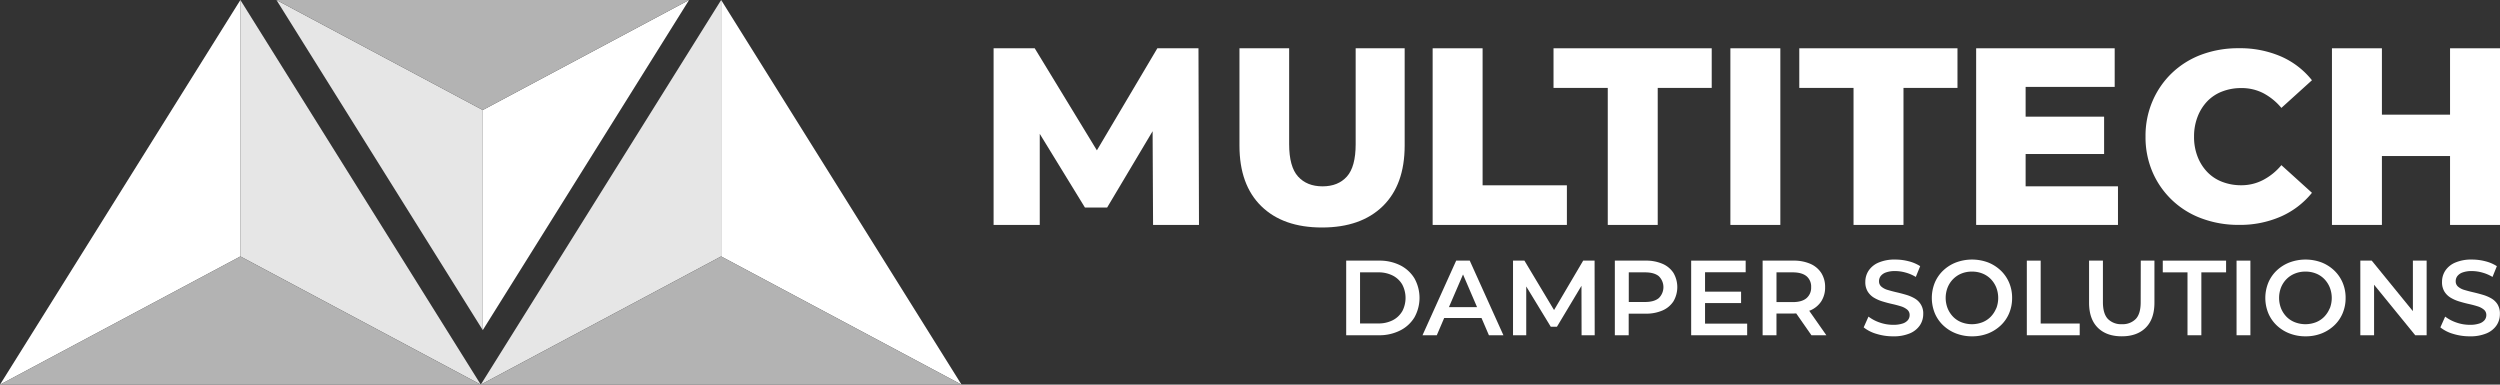
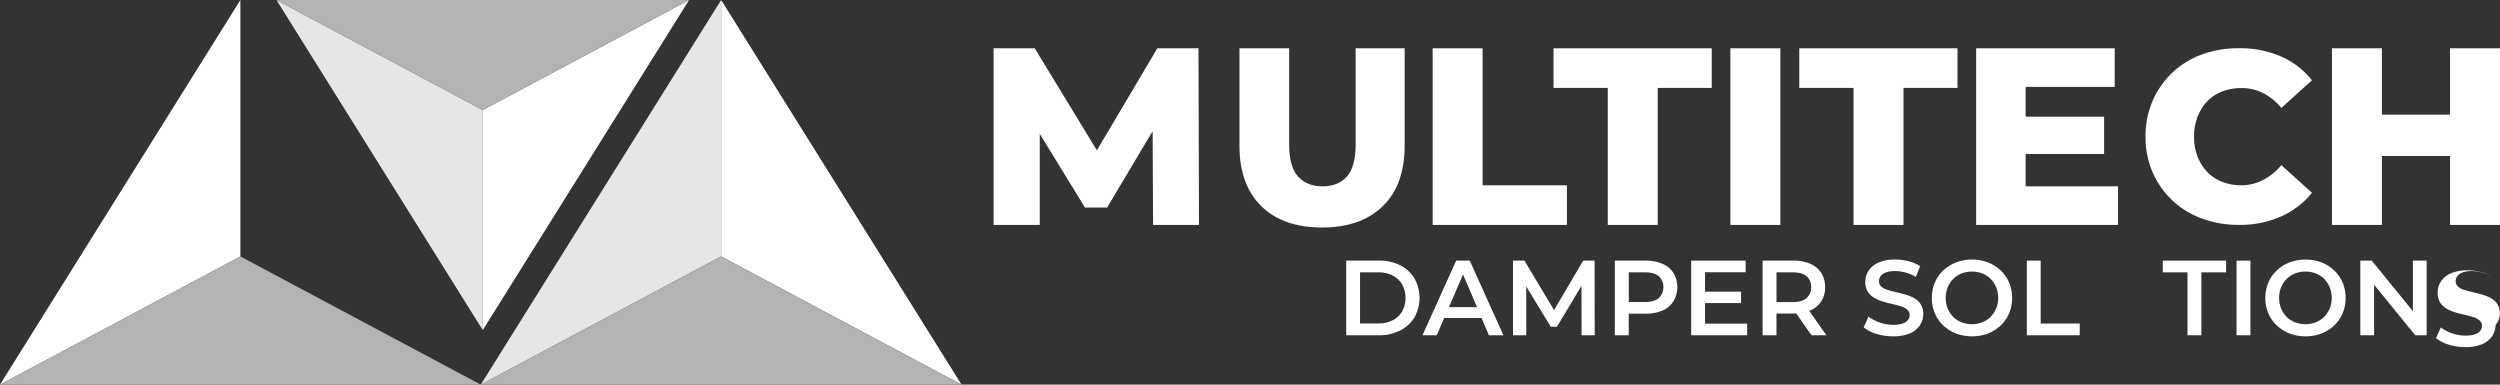
<svg xmlns="http://www.w3.org/2000/svg" viewBox="0 0 1187.61 182.71">
  <rect x="0" y="0" width="1187.61" height="182.71" fill="#333333" stroke="none" />
  <defs>
    <style>.a{fill:#fff;}.b{fill:#e6e6e6;}.c{fill:#b3b3b3;}</style>
  </defs>
  <title>Asset 52</title>
  <polygon class="a" points="549.79 22.94 521.07 71.42 491.54 22.94 472 22.94 472 106.85 493.93 106.85 493.93 63.58 515.39 98.58 525.94 98.58 547.54 62.33 547.76 106.85 569.57 106.85 569.33 22.94 549.79 22.94" />
  <path class="a" d="M644,68.49q0,10.73-4.17,15.38t-11.57,4.65q-7.39,0-11.62-4.65t-4.24-15.38V22.94h-23.6V69.2q0,18.6,10.37,28.74t28.85,10.13q18.48,0,28.86-10.13T667.28,69.2V22.94H644Z" />
  <polygon class="a" points="704.3 22.94 680.57 22.94 680.57 106.85 744.34 106.85 744.34 88.03 704.3 88.03 704.3 22.94" />
  <polygon class="a" points="737.99 41.76 763.76 41.76 763.76 106.85 787.49 106.85 787.49 41.76 813.14 41.76 813.14 22.94 737.99 22.94 737.99 41.76" />
  <rect class="a" x="822.01" y="22.94" width="23.73" height="83.91" />
  <polygon class="a" points="854.74 41.76 880.51 41.76 880.51 106.85 904.24 106.85 904.24 41.76 929.89 41.76 929.89 22.94 854.74 22.94 854.74 41.76" />
  <polygon class="a" points="962.26 73.16 999.54 73.16 999.54 55.42 962.26 55.42 962.26 41.28 1004.57 41.28 1004.57 22.94 938.76 22.94 938.76 106.85 1006.13 106.85 1006.13 88.51 962.26 88.51 962.26 73.16" />
  <path class="a" d="M1048.55,48.12a19.47,19.47,0,0,1,7.09-4.66,24.79,24.79,0,0,1,9.1-1.62,22.36,22.36,0,0,1,10.43,2.42,28.66,28.66,0,0,1,8.59,7l14.52-13.14a38.48,38.48,0,0,0-14.69-11.29,48.82,48.82,0,0,0-20-3.92,50,50,0,0,0-17.69,3,41,41,0,0,0-14.06,8.71A40.46,40.46,0,0,0,1022.56,48a41.76,41.76,0,0,0-3.34,16.88,41.77,41.77,0,0,0,3.34,16.89,40.44,40.44,0,0,0,23.34,22,49.8,49.8,0,0,0,17.69,3.06,48.19,48.19,0,0,0,20-4,39.47,39.47,0,0,0,14.69-11.24l-14.52-13.14a28.36,28.36,0,0,1-8.59,7A22.24,22.24,0,0,1,1064.74,88a24.79,24.79,0,0,1-9.1-1.62,19.37,19.37,0,0,1-7.09-4.67,21.78,21.78,0,0,1-4.61-7.32,25.55,25.55,0,0,1-1.67-9.45,25.63,25.63,0,0,1,1.67-9.45A22,22,0,0,1,1048.55,48.12Z" />
  <polygon class="a" points="1163.88 22.94 1163.88 54.47 1131.51 54.47 1131.51 22.94 1107.78 22.94 1107.78 106.85 1131.51 106.85 1131.51 74.12 1163.88 74.12 1163.88 106.85 1187.61 106.85 1187.61 22.94 1163.88 22.94" />
  <path class="a" d="M665.11,126A21.88,21.88,0,0,0,655,123.81h-15.5v35.45H655A21.88,21.88,0,0,0,665.11,157a16.64,16.64,0,0,0,6.79-6.2,19,19,0,0,0,0-18.61A16.66,16.66,0,0,0,665.11,126Zm1,21.88a11,11,0,0,1-4.51,4.25,14.68,14.68,0,0,1-6.91,1.52h-8.61V129.38h8.61a14.8,14.8,0,0,1,6.91,1.52,11,11,0,0,1,4.51,4.23,13.66,13.66,0,0,1,0,12.79Z" />
  <path class="a" d="M691.75,123.81l-16,35.45h6.79l3.51-8.2h17.73l3.52,8.2h6.89l-16-35.45Zm-3.44,22.08L695,130.38l6.66,15.51Z" />
  <polygon class="a" points="752.08 123.81 738.24 147.3 724.17 123.81 718.75 123.81 718.75 159.26 725.03 159.26 725.03 136.08 736.68 155.21 739.62 155.21 751.27 135.77 751.32 159.26 757.55 159.26 757.5 123.81 752.08 123.81" />
  <path class="a" d="M789.78,125.33a19.53,19.53,0,0,0-8.07-1.52H767.12v35.45h6.58V149h8a19.37,19.37,0,0,0,8.07-1.52,11.71,11.71,0,0,0,5.2-4.35,13.39,13.39,0,0,0,0-13.48A11.71,11.71,0,0,0,789.78,125.33ZM788,141.61c-1.47,1.23-3.65,1.85-6.56,1.85h-7.7V129.38h7.7c2.91,0,5.09.61,6.56,1.82a7.26,7.26,0,0,1,0,10.41Z" />
  <polygon class="a" points="809.97 143.97 827.09 143.97 827.09 138.55 809.97 138.55 809.97 129.33 829.27 129.33 829.27 123.81 803.38 123.81 803.38 159.26 829.98 159.26 829.98 153.74 809.97 153.74 809.97 143.97" />
  <path class="a" d="M860,147.44a11.66,11.66,0,0,0,5.19-4.31,12.09,12.09,0,0,0,1.82-6.71,12.26,12.26,0,0,0-1.82-6.74,11.74,11.74,0,0,0-5.19-4.35,19.61,19.61,0,0,0-8.08-1.52H837.32v35.45h6.58V148.93h8c.47,0,.91,0,1.37-.06l7.24,10.39h7.09l-8.15-11.63Zm-1.83-16.24a6.4,6.4,0,0,1,2.2,5.22,6.48,6.48,0,0,1-2.2,5.22c-1.47,1.25-3.65,1.87-6.56,1.87h-7.7V129.38h7.7C854.51,129.38,856.69,130,858.16,131.2Z" />
  <path class="a" d="M909.52,141.74a18.7,18.7,0,0,0-4.1-1.72c-1.51-.44-3-.84-4.54-1.19s-2.89-.72-4.12-1.09a8,8,0,0,1-3-1.55,3.27,3.27,0,0,1-1.14-2.61,4,4,0,0,1,.78-2.43,5.45,5.45,0,0,1,2.48-1.72,12.48,12.48,0,0,1,4.44-.66,18.5,18.5,0,0,1,4.86.69,19.14,19.14,0,0,1,4.91,2.1l2.08-5.12a18.39,18.39,0,0,0-5.47-2.33,25.32,25.32,0,0,0-6.33-.81,19.29,19.29,0,0,0-8,1.45,10.64,10.64,0,0,0-4.71,3.84,9.63,9.63,0,0,0-1.55,5.3,8.5,8.5,0,0,0,1.17,4.66,9,9,0,0,0,3,2.91,18.4,18.4,0,0,0,4.11,1.77c1.5.46,3,.86,4.5,1.19s2.87.7,4.11,1.09a8.64,8.64,0,0,1,3,1.57,3.24,3.24,0,0,1,1.16,2.61,3.75,3.75,0,0,1-.81,2.36,5.34,5.34,0,0,1-2.53,1.64,13.71,13.71,0,0,1-4.51.61,19.16,19.16,0,0,1-6.43-1.11,18.83,18.83,0,0,1-5.27-2.79l-2.28,5.12a17.53,17.53,0,0,0,6,3.06,26.52,26.52,0,0,0,7.95,1.19,19.64,19.64,0,0,0,8.06-1.44,10.73,10.73,0,0,0,4.73-3.85,9.54,9.54,0,0,0,1.55-5.25,8.06,8.06,0,0,0-4.13-7.49Z" />
  <path class="a" d="M950.42,128.49a18.64,18.64,0,0,0-6-3.82,21.82,21.82,0,0,0-15.22,0,18.57,18.57,0,0,0-6.08,3.82,17.23,17.23,0,0,0-4,5.78,19.29,19.29,0,0,0,0,14.53,17.14,17.14,0,0,0,4,5.78,18.41,18.41,0,0,0,6.08,3.82,20.84,20.84,0,0,0,7.64,1.37,20.56,20.56,0,0,0,7.58-1.37,18.76,18.76,0,0,0,6-3.8,16.81,16.81,0,0,0,4-5.77,18.4,18.4,0,0,0,1.42-7.29,18.2,18.2,0,0,0-1.42-7.27A17.23,17.23,0,0,0,950.42,128.49Zm-2.15,18a12.52,12.52,0,0,1-2.61,4,11.37,11.37,0,0,1-3.95,2.6,13.86,13.86,0,0,1-9.93,0,11.28,11.28,0,0,1-3.95-2.6,12.5,12.5,0,0,1-2.61-4,13.64,13.64,0,0,1,0-9.95,12.07,12.07,0,0,1,2.64-4,11.73,11.73,0,0,1,3.95-2.61,13,13,0,0,1,4.93-.91,13.23,13.23,0,0,1,5,.91,11.54,11.54,0,0,1,3.95,2.61,12.47,12.47,0,0,1,2.61,4,13.83,13.83,0,0,1,0,10Z" />
  <polygon class="a" points="969.41 123.81 962.83 123.81 962.83 159.26 987.95 159.26 987.95 153.69 969.41 153.69 969.41 123.81" />
-   <path class="a" d="M1016.92,143.56c0,3.65-.77,6.3-2.33,7.95A8.63,8.63,0,0,1,1008,154a8.73,8.73,0,0,1-6.66-2.49q-2.35-2.47-2.36-7.95V123.81h-6.58v20q0,7.74,4.13,11.85t11.42,4.1q7.25,0,11.37-4.1t4.13-11.85v-20h-6.49Z" />
  <polygon class="a" points="1027.41 129.38 1039.16 129.38 1039.16 159.26 1045.74 159.26 1045.74 129.38 1057.49 129.38 1057.49 123.81 1027.41 123.81 1027.41 129.38" />
  <rect class="a" x="1062.46" y="123.81" width="6.58" height="35.45" />
  <path class="a" d="M1108.85,128.49a18.64,18.64,0,0,0-6-3.82,21.82,21.82,0,0,0-15.22,0,18.57,18.57,0,0,0-6.08,3.82,17.23,17.23,0,0,0-4,5.78,19.29,19.29,0,0,0,0,14.53,17.14,17.14,0,0,0,4,5.78,18.41,18.41,0,0,0,6.08,3.82,20.85,20.85,0,0,0,7.65,1.37,20.54,20.54,0,0,0,7.57-1.37,18.76,18.76,0,0,0,6-3.8,16.81,16.81,0,0,0,4-5.77,18.4,18.4,0,0,0,1.42-7.29,18.2,18.2,0,0,0-1.42-7.27A17.23,17.23,0,0,0,1108.85,128.49Zm-2.15,18a12.52,12.52,0,0,1-2.61,4,11.28,11.28,0,0,1-3.95,2.6,13.86,13.86,0,0,1-9.93,0,11.28,11.28,0,0,1-4-2.6,12.5,12.5,0,0,1-2.61-4,13.77,13.77,0,0,1,0-9.95,12.07,12.07,0,0,1,2.64-4,11.73,11.73,0,0,1,4-2.61,13,13,0,0,1,4.94-.91,13.22,13.22,0,0,1,5,.91,11.45,11.45,0,0,1,3.95,2.61,12.47,12.47,0,0,1,2.61,4,13.69,13.69,0,0,1,0,10Z" />
  <polygon class="a" points="1146.23 147.81 1126.68 123.81 1121.26 123.81 1121.26 159.26 1127.79 159.26 1127.79 135.26 1147.34 159.26 1152.76 159.26 1152.76 123.81 1146.23 123.81 1146.23 147.81" />
-   <path class="a" d="M1186.47,144.63a8.44,8.44,0,0,0-3-2.89,18.7,18.7,0,0,0-4.1-1.72c-1.5-.44-3-.84-4.53-1.19s-2.9-.72-4.13-1.09a8,8,0,0,1-3-1.55,3.27,3.27,0,0,1-1.14-2.61,4,4,0,0,1,.79-2.43,5.4,5.4,0,0,1,2.48-1.72,12.42,12.42,0,0,1,4.43-.66,18.5,18.5,0,0,1,4.86.69,19.2,19.2,0,0,1,4.92,2.1l2.07-5.12a18.39,18.39,0,0,0-5.47-2.33,25.21,25.21,0,0,0-6.33-.81,19.29,19.29,0,0,0-8,1.45,10.64,10.64,0,0,0-4.71,3.84,9.62,9.62,0,0,0-1.54,5.3,8.5,8.5,0,0,0,1.16,4.66,8.94,8.94,0,0,0,3,2.91,18.12,18.12,0,0,0,4.1,1.77c1.5.46,3,.86,4.51,1.19s2.87.7,4.1,1.09a8.64,8.64,0,0,1,3,1.57,3.25,3.25,0,0,1,1.17,2.61,3.75,3.75,0,0,1-.81,2.36,5.37,5.37,0,0,1-2.54,1.64,13.64,13.64,0,0,1-4.5.61,19.22,19.22,0,0,1-6.44-1.11,18.76,18.76,0,0,1-5.26-2.79l-2.28,5.12a17.39,17.39,0,0,0,6,3.06,26.63,26.63,0,0,0,8,1.19,19.62,19.62,0,0,0,8-1.44,10.7,10.7,0,0,0,4.74-3.85,9.53,9.53,0,0,0,1.54-5.25A8.52,8.52,0,0,0,1186.47,144.63Z" />
+   <path class="a" d="M1186.47,144.63a8.44,8.44,0,0,0-3-2.89,18.7,18.7,0,0,0-4.1-1.72c-1.5-.44-3-.84-4.53-1.19s-2.9-.72-4.13-1.09a8,8,0,0,1-3-1.55,3.27,3.27,0,0,1-1.14-2.61,4,4,0,0,1,.79-2.43,5.4,5.4,0,0,1,2.48-1.72,12.42,12.42,0,0,1,4.43-.66,18.5,18.5,0,0,1,4.86.69,19.2,19.2,0,0,1,4.92,2.1a18.39,18.39,0,0,0-5.47-2.33,25.21,25.21,0,0,0-6.33-.81,19.29,19.29,0,0,0-8,1.45,10.64,10.64,0,0,0-4.71,3.84,9.62,9.62,0,0,0-1.54,5.3,8.5,8.5,0,0,0,1.16,4.66,8.94,8.94,0,0,0,3,2.91,18.12,18.12,0,0,0,4.1,1.77c1.5.46,3,.86,4.51,1.19s2.87.7,4.1,1.09a8.64,8.64,0,0,1,3,1.57,3.25,3.25,0,0,1,1.17,2.61,3.75,3.75,0,0,1-.81,2.36,5.37,5.37,0,0,1-2.54,1.64,13.64,13.64,0,0,1-4.5.61,19.22,19.22,0,0,1-6.44-1.11,18.76,18.76,0,0,1-5.26-2.79l-2.28,5.12a17.39,17.39,0,0,0,6,3.06,26.63,26.63,0,0,0,8,1.19,19.62,19.62,0,0,0,8-1.44,10.7,10.7,0,0,0,4.74-3.85,9.53,9.53,0,0,0,1.54-5.25A8.52,8.52,0,0,0,1186.47,144.63Z" />
  <polygon class="b" points="229.34 52.27 229.34 156.82 131.32 0 229.34 52.27" />
  <polygon class="a" points="327.35 0 229.34 156.82 229.34 52.27 327.35 0" />
  <polygon class="c" points="327.35 0 229.34 52.27 131.32 0 327.35 0" />
  <polygon class="a" points="342.58 121.81 342.58 0 456.77 182.71 342.58 121.81" />
  <polygon class="b" points="228.39 182.71 342.58 0 342.58 121.81 228.39 182.71" />
  <polygon class="c" points="228.39 182.71 342.58 121.81 456.77 182.71 228.39 182.71" />
-   <polygon class="b" points="114.19 121.81 114.19 0 228.39 182.71 114.19 121.81" />
  <polygon class="a" points="0 182.71 114.19 0 114.19 121.81 0 182.71" />
  <polygon class="c" points="0 182.71 114.19 121.81 228.39 182.71 0 182.71" />
</svg>